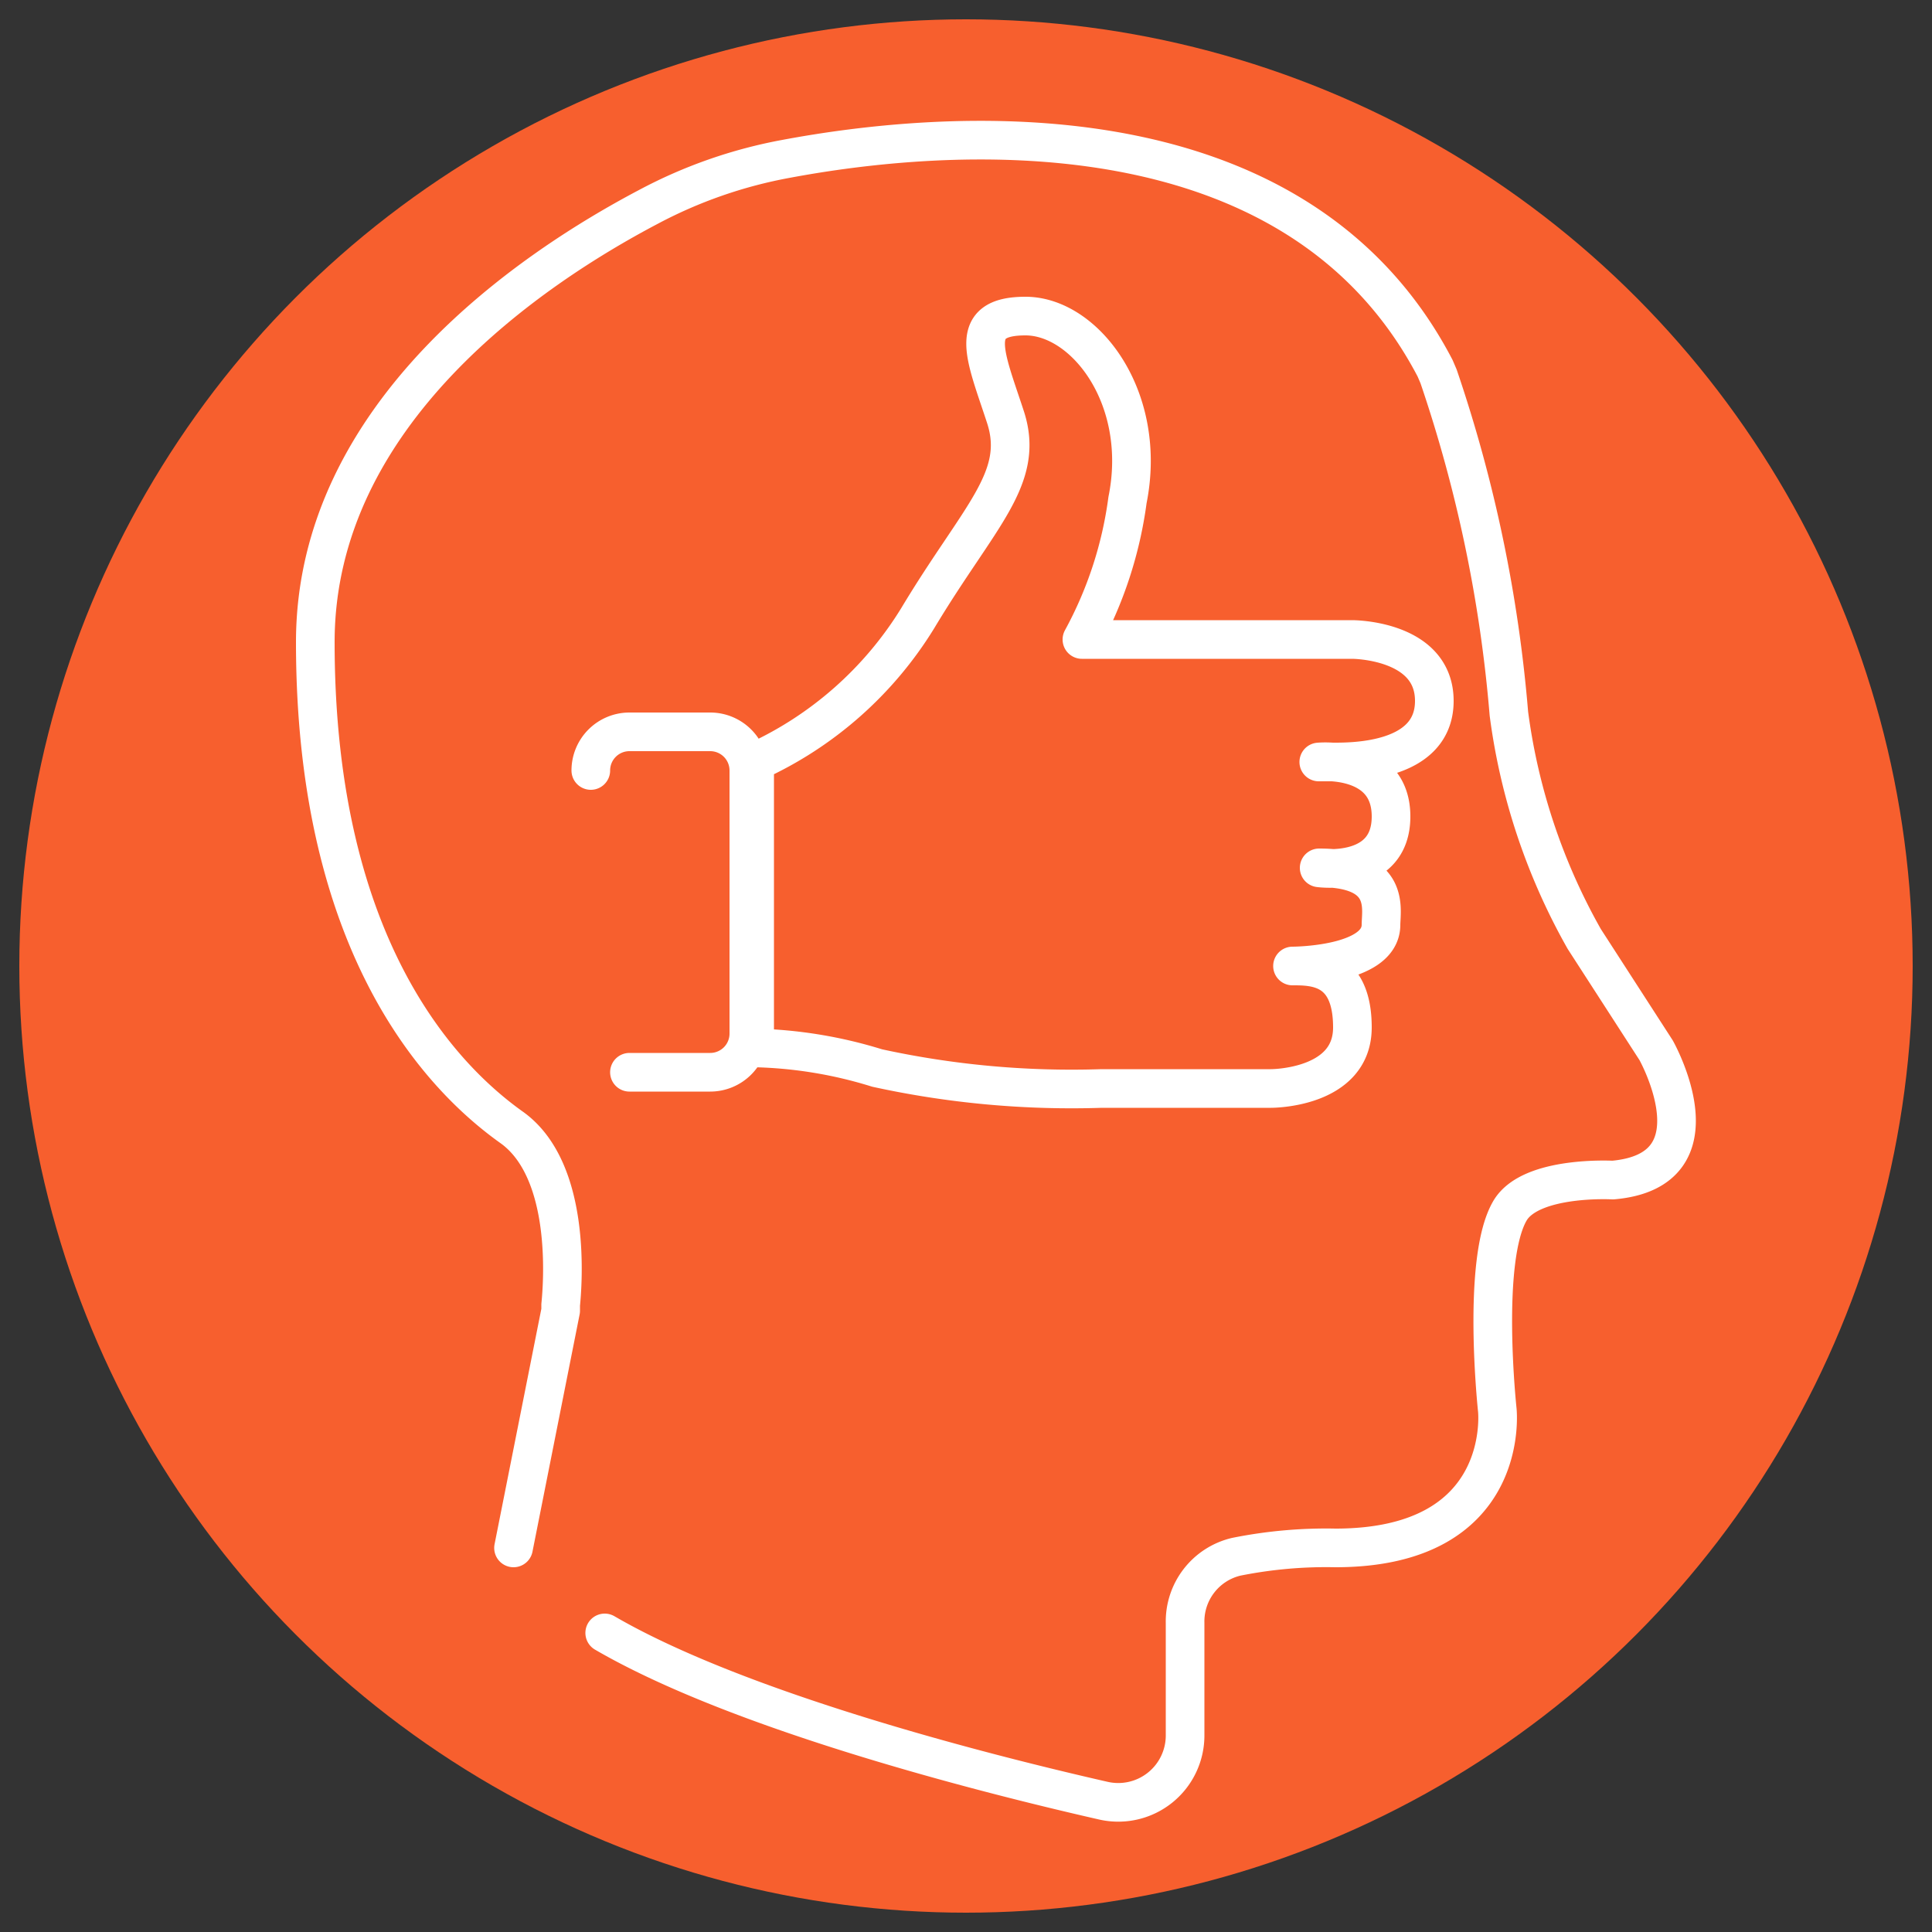
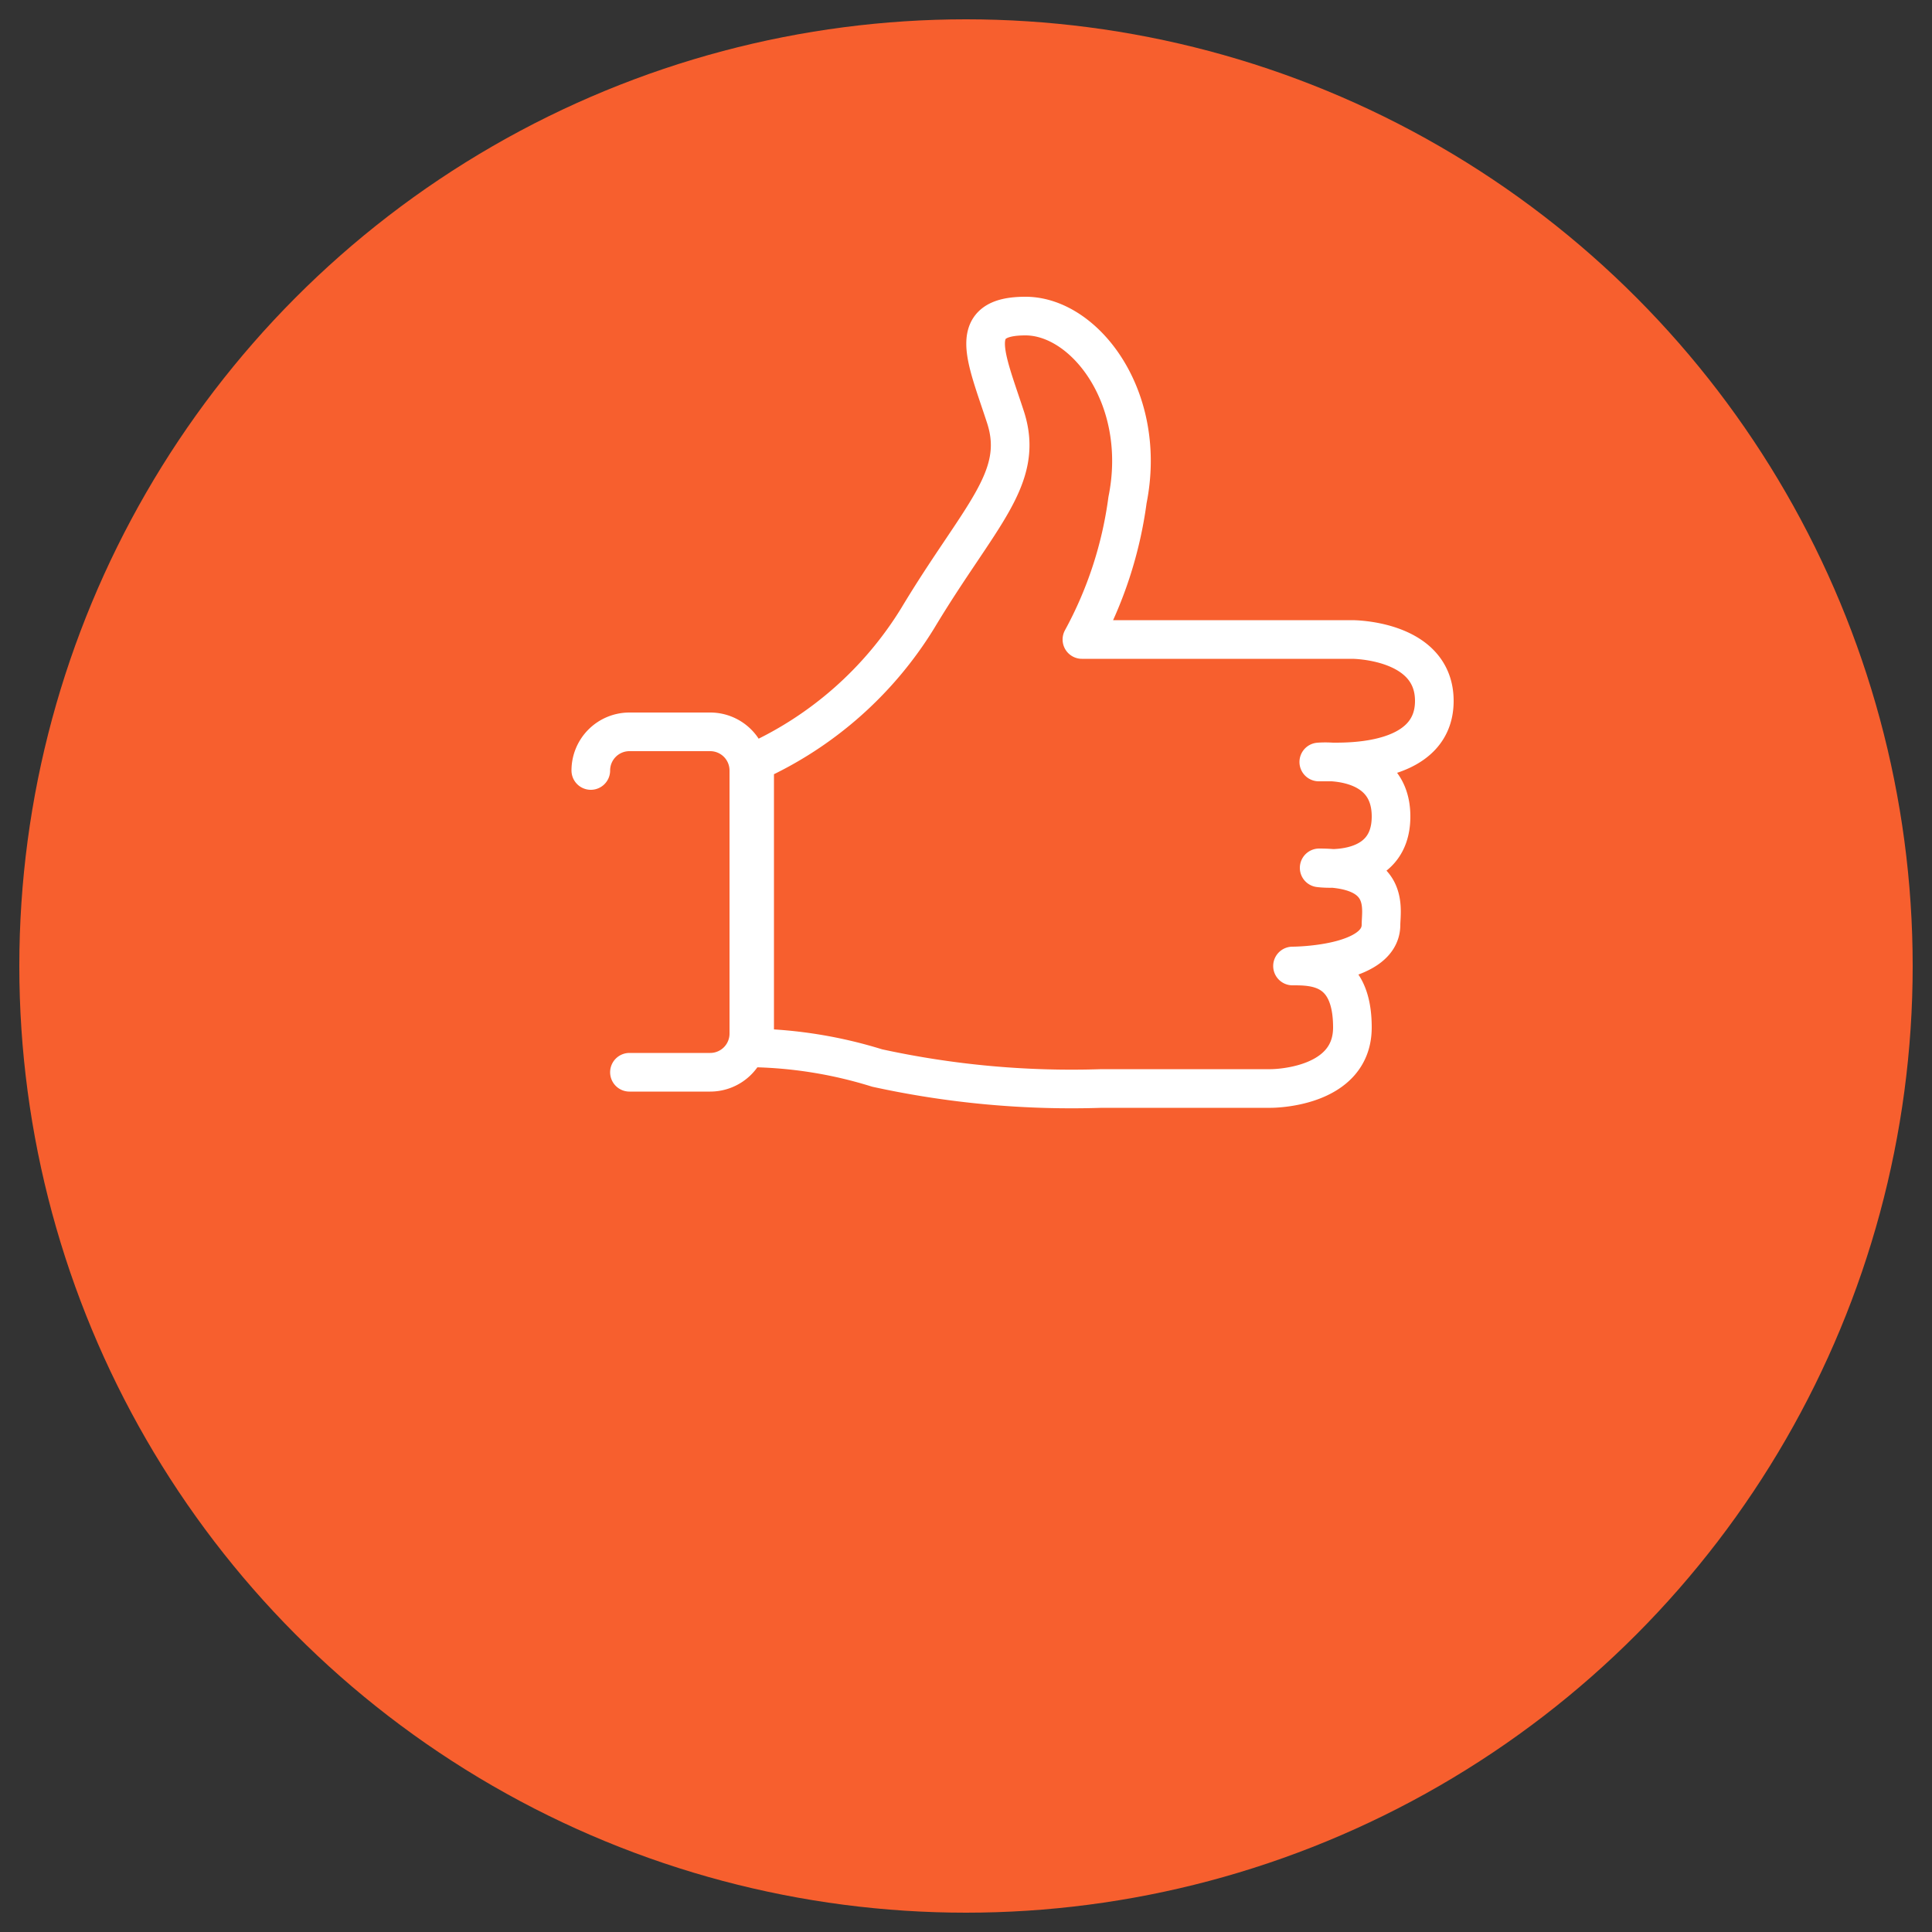
<svg xmlns="http://www.w3.org/2000/svg" id="Layer_1" data-name="Layer 1" viewBox="0 0 50 50">
  <rect x="0" y="0" width="50" height="50" fill="#333333" stroke="none" />
  <defs>
    <style>.cls-1{fill:#f75f2e;}.cls-2{fill:none;stroke:#fff;stroke-linecap:round;stroke-linejoin:round;}</style>
  </defs>
  <circle class="cls-1" cx="25" cy="25" r="24.5" />
-   <path class="cls-2" d="M13.29,40.06l1.22-6.14,0-.15c.05-.5.3-3.45-1.25-4.58C11.58,28,8.16,24.69,8.16,16.62c0-5.94,5.63-9.69,8.61-11.26a12.3,12.3,0,0,1,3.58-1.25c3.9-.73,13.12-1.61,16.79,5.42l.09.21a36.34,36.34,0,0,1,1.82,8.73A16.08,16.08,0,0,0,41,24.3l1.86,2.88s1.75,3.11-1.12,3.36c0,0-2.12-.12-2.66.79-.75,1.27-.33,5.16-.33,5.16s.39,3.57-4.19,3.57a11.81,11.81,0,0,0-2.57.23A1.72,1.72,0,0,0,30.67,42v2.91a1.73,1.73,0,0,1-2.12,1.69c-3.25-.74-9.46-2.34-12.9-4.34" />
  <path class="cls-2" d="M15.29,19.94a1,1,0,0,1,1-1h2.09a1,1,0,0,1,1,1v6.81a1,1,0,0,1-1,1H16.29" />
  <path class="cls-2" d="M19.53,19.72A9.6,9.6,0,0,0,23.75,16c1.59-2.65,2.79-3.62,2.27-5.21S25,8.18,26.54,8.18s3.17,2.12,2.64,4.76A10.39,10.39,0,0,1,28,16.55H35s2.12,0,2.12,1.59S35,19.72,34.51,19.72h-.38S36,19.54,36,21.13s-1.86,1.33-1.86,1.33c1.86,0,1.6,1.07,1.6,1.48C35.73,25,33.45,25,33.45,25,34,25,35,25,35,26.59s-2.11,1.58-2.11,1.58H28.51a23.57,23.57,0,0,1-5.81-.53,11.51,11.51,0,0,0-3.17-.52Z" />
</svg>